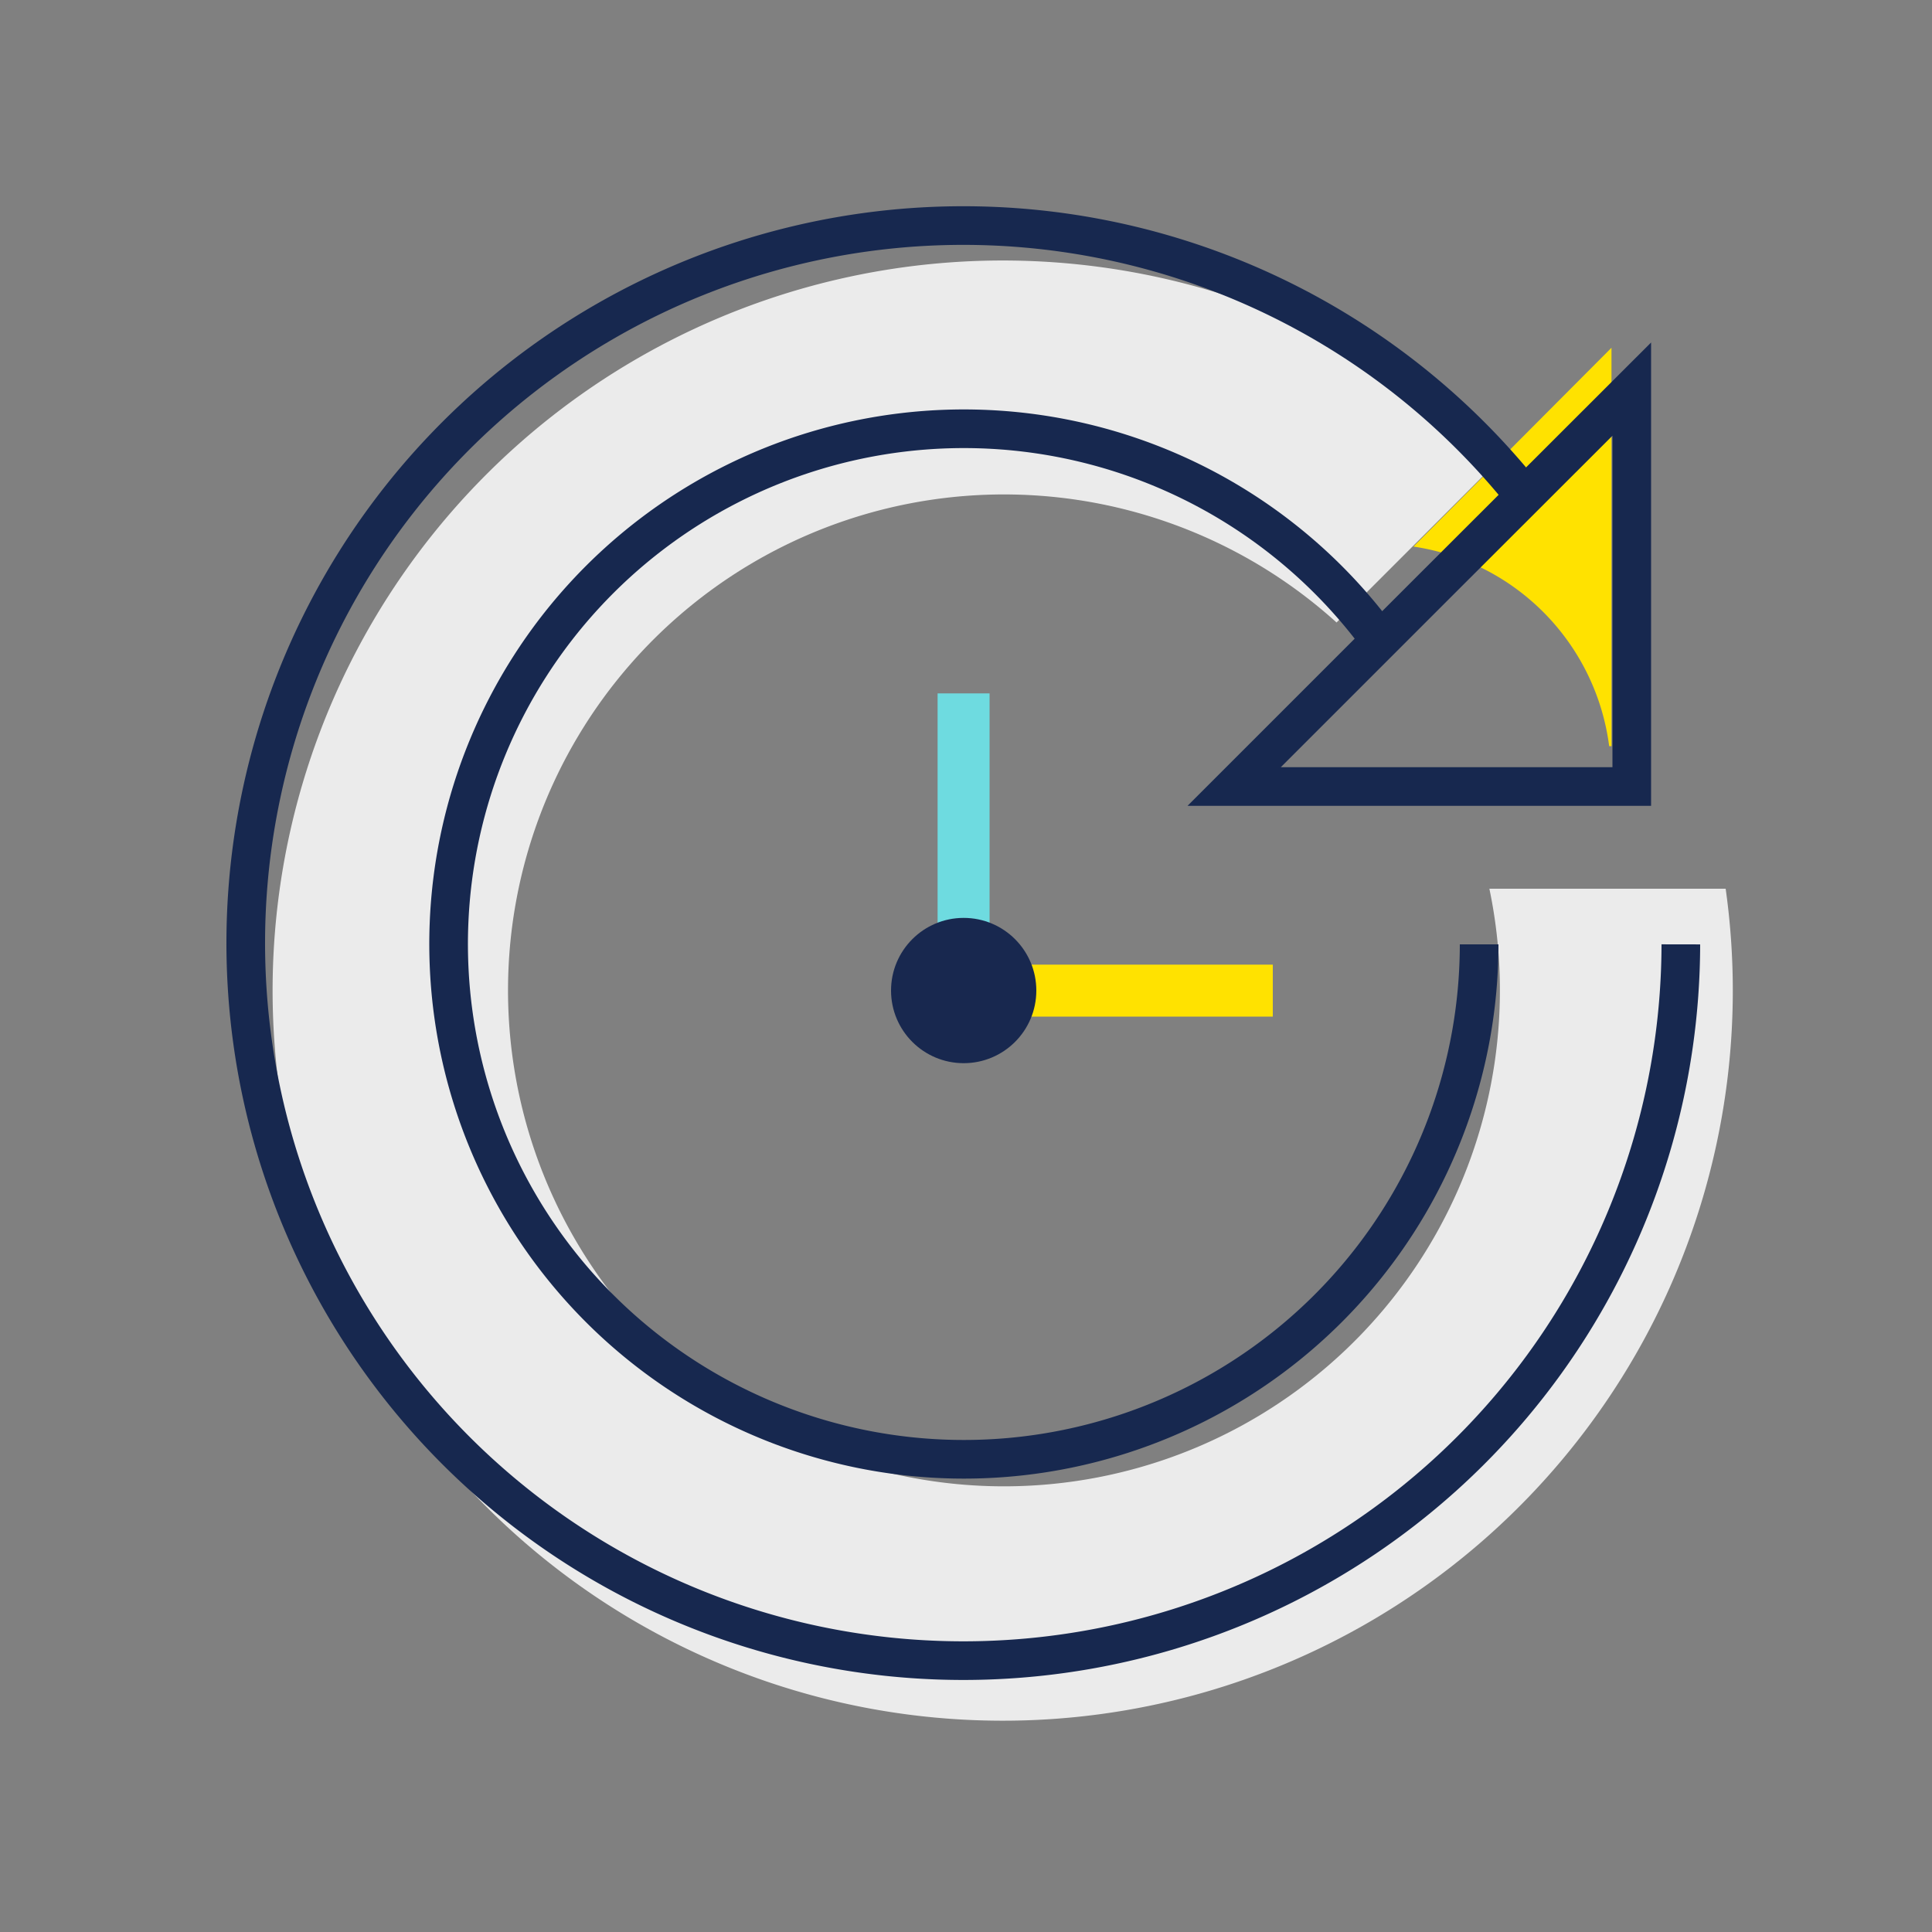
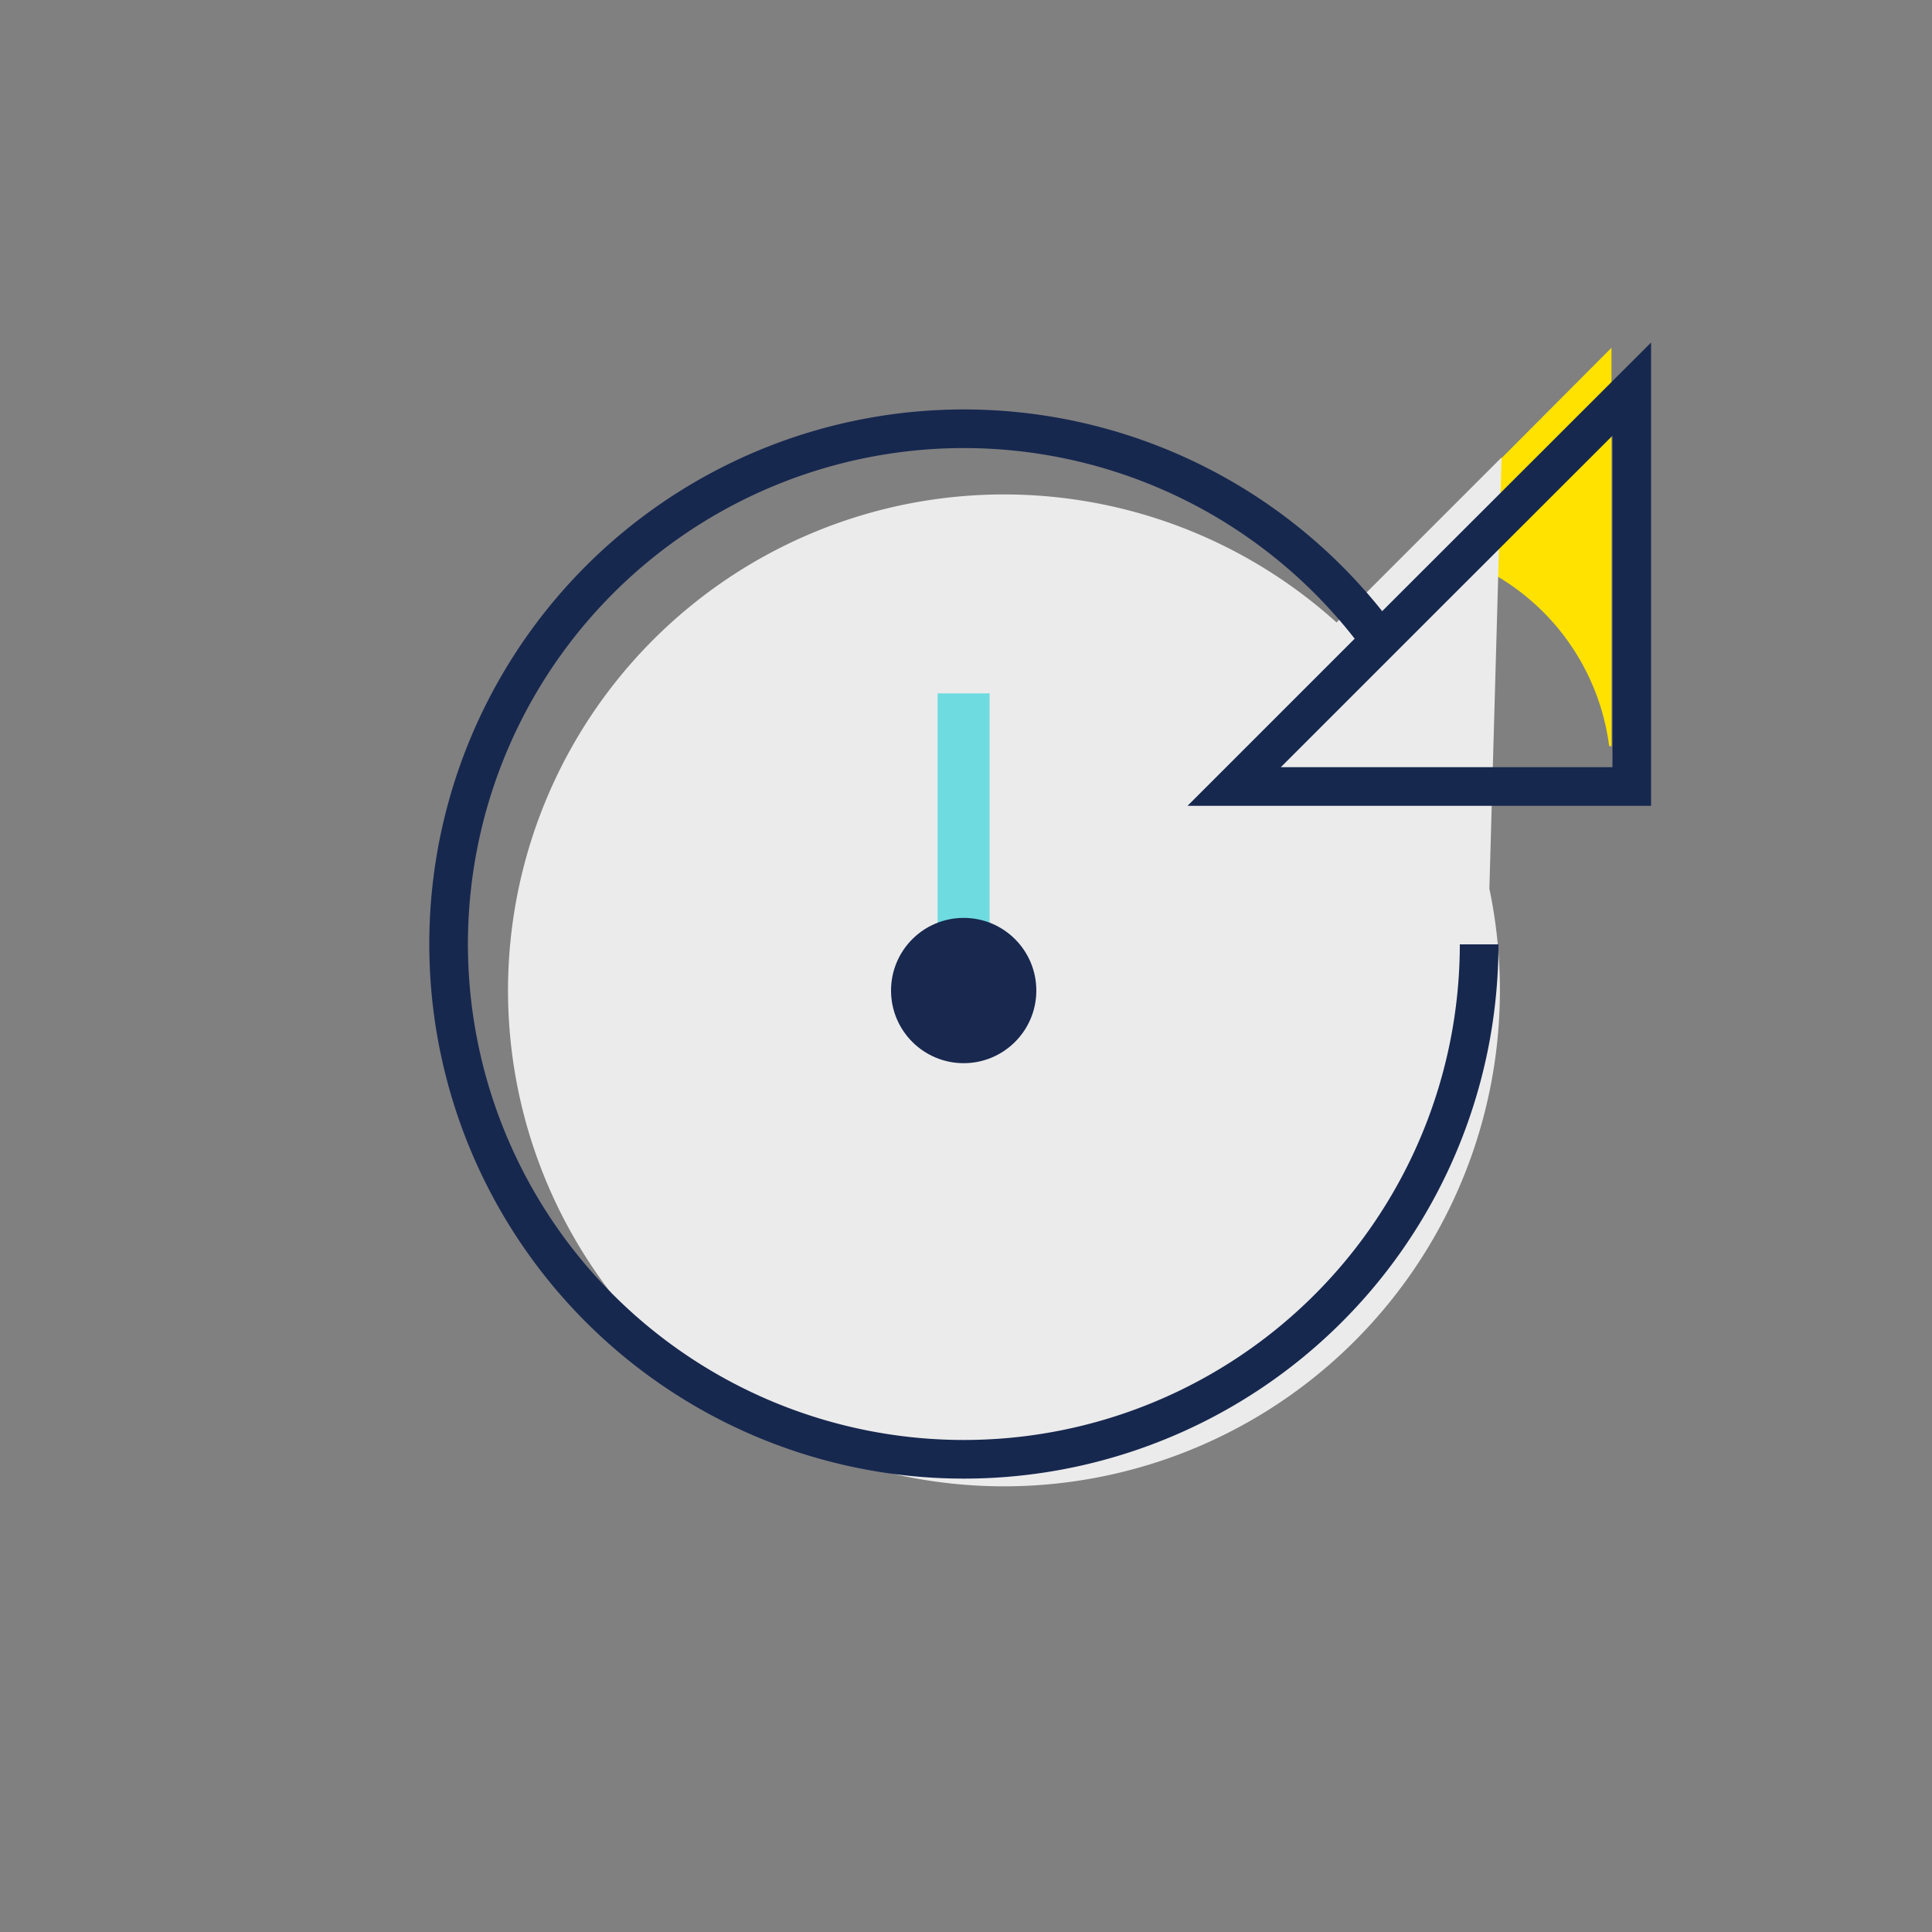
<svg xmlns="http://www.w3.org/2000/svg" id="Layer_1" data-name="Layer 1" viewBox="0 0 100 100">
  <rect x="0" y="0" width="100" height="100" fill="#808080" stroke="none" />
  <defs>
    <style>.cls-1{fill:#ffe200;}.cls-2{fill:#ebebeb;}.cls-3{fill:none;stroke:#17284f;stroke-miterlimit:10;stroke-width:2px;}.cls-4{fill:#6edbe0;}.cls-5{fill:#18284f;}</style>
  </defs>
  <title>uptime, provisioning</title>
  <path class="cls-1" d="M73.16,28.29A12,12,0,0,1,83.29,38.62h.12V18Z" />
-   <path class="cls-2" d="M77.09,46a25.67,25.67,0,1,1-7.91-13.78l8.54-8.54A37.79,37.79,0,1,0,89.32,46Z" />
-   <path class="cls-3" d="M87,48.88A37.14,37.14,0,1,1,78.36,25" />
+   <path class="cls-2" d="M77.09,46a25.67,25.67,0,1,1-7.91-13.78l8.54-8.54Z" />
  <path class="cls-3" d="M76.56,48.88a26.67,26.67,0,1,1-5.12-15.73" />
  <rect class="cls-4" x="48.53" y="35.89" width="2.69" height="14.22" />
-   <rect class="cls-1" x="57.43" y="44.16" width="2.69" height="14.22" transform="translate(110.04 -7.5) rotate(90)" />
  <circle class="cls-5" cx="49.88" cy="51.27" r="3.76" />
  <polygon class="cls-3" points="74.17 30.42 63.88 40.71 84.46 40.71 84.46 20.14 74.17 30.42" />
</svg>